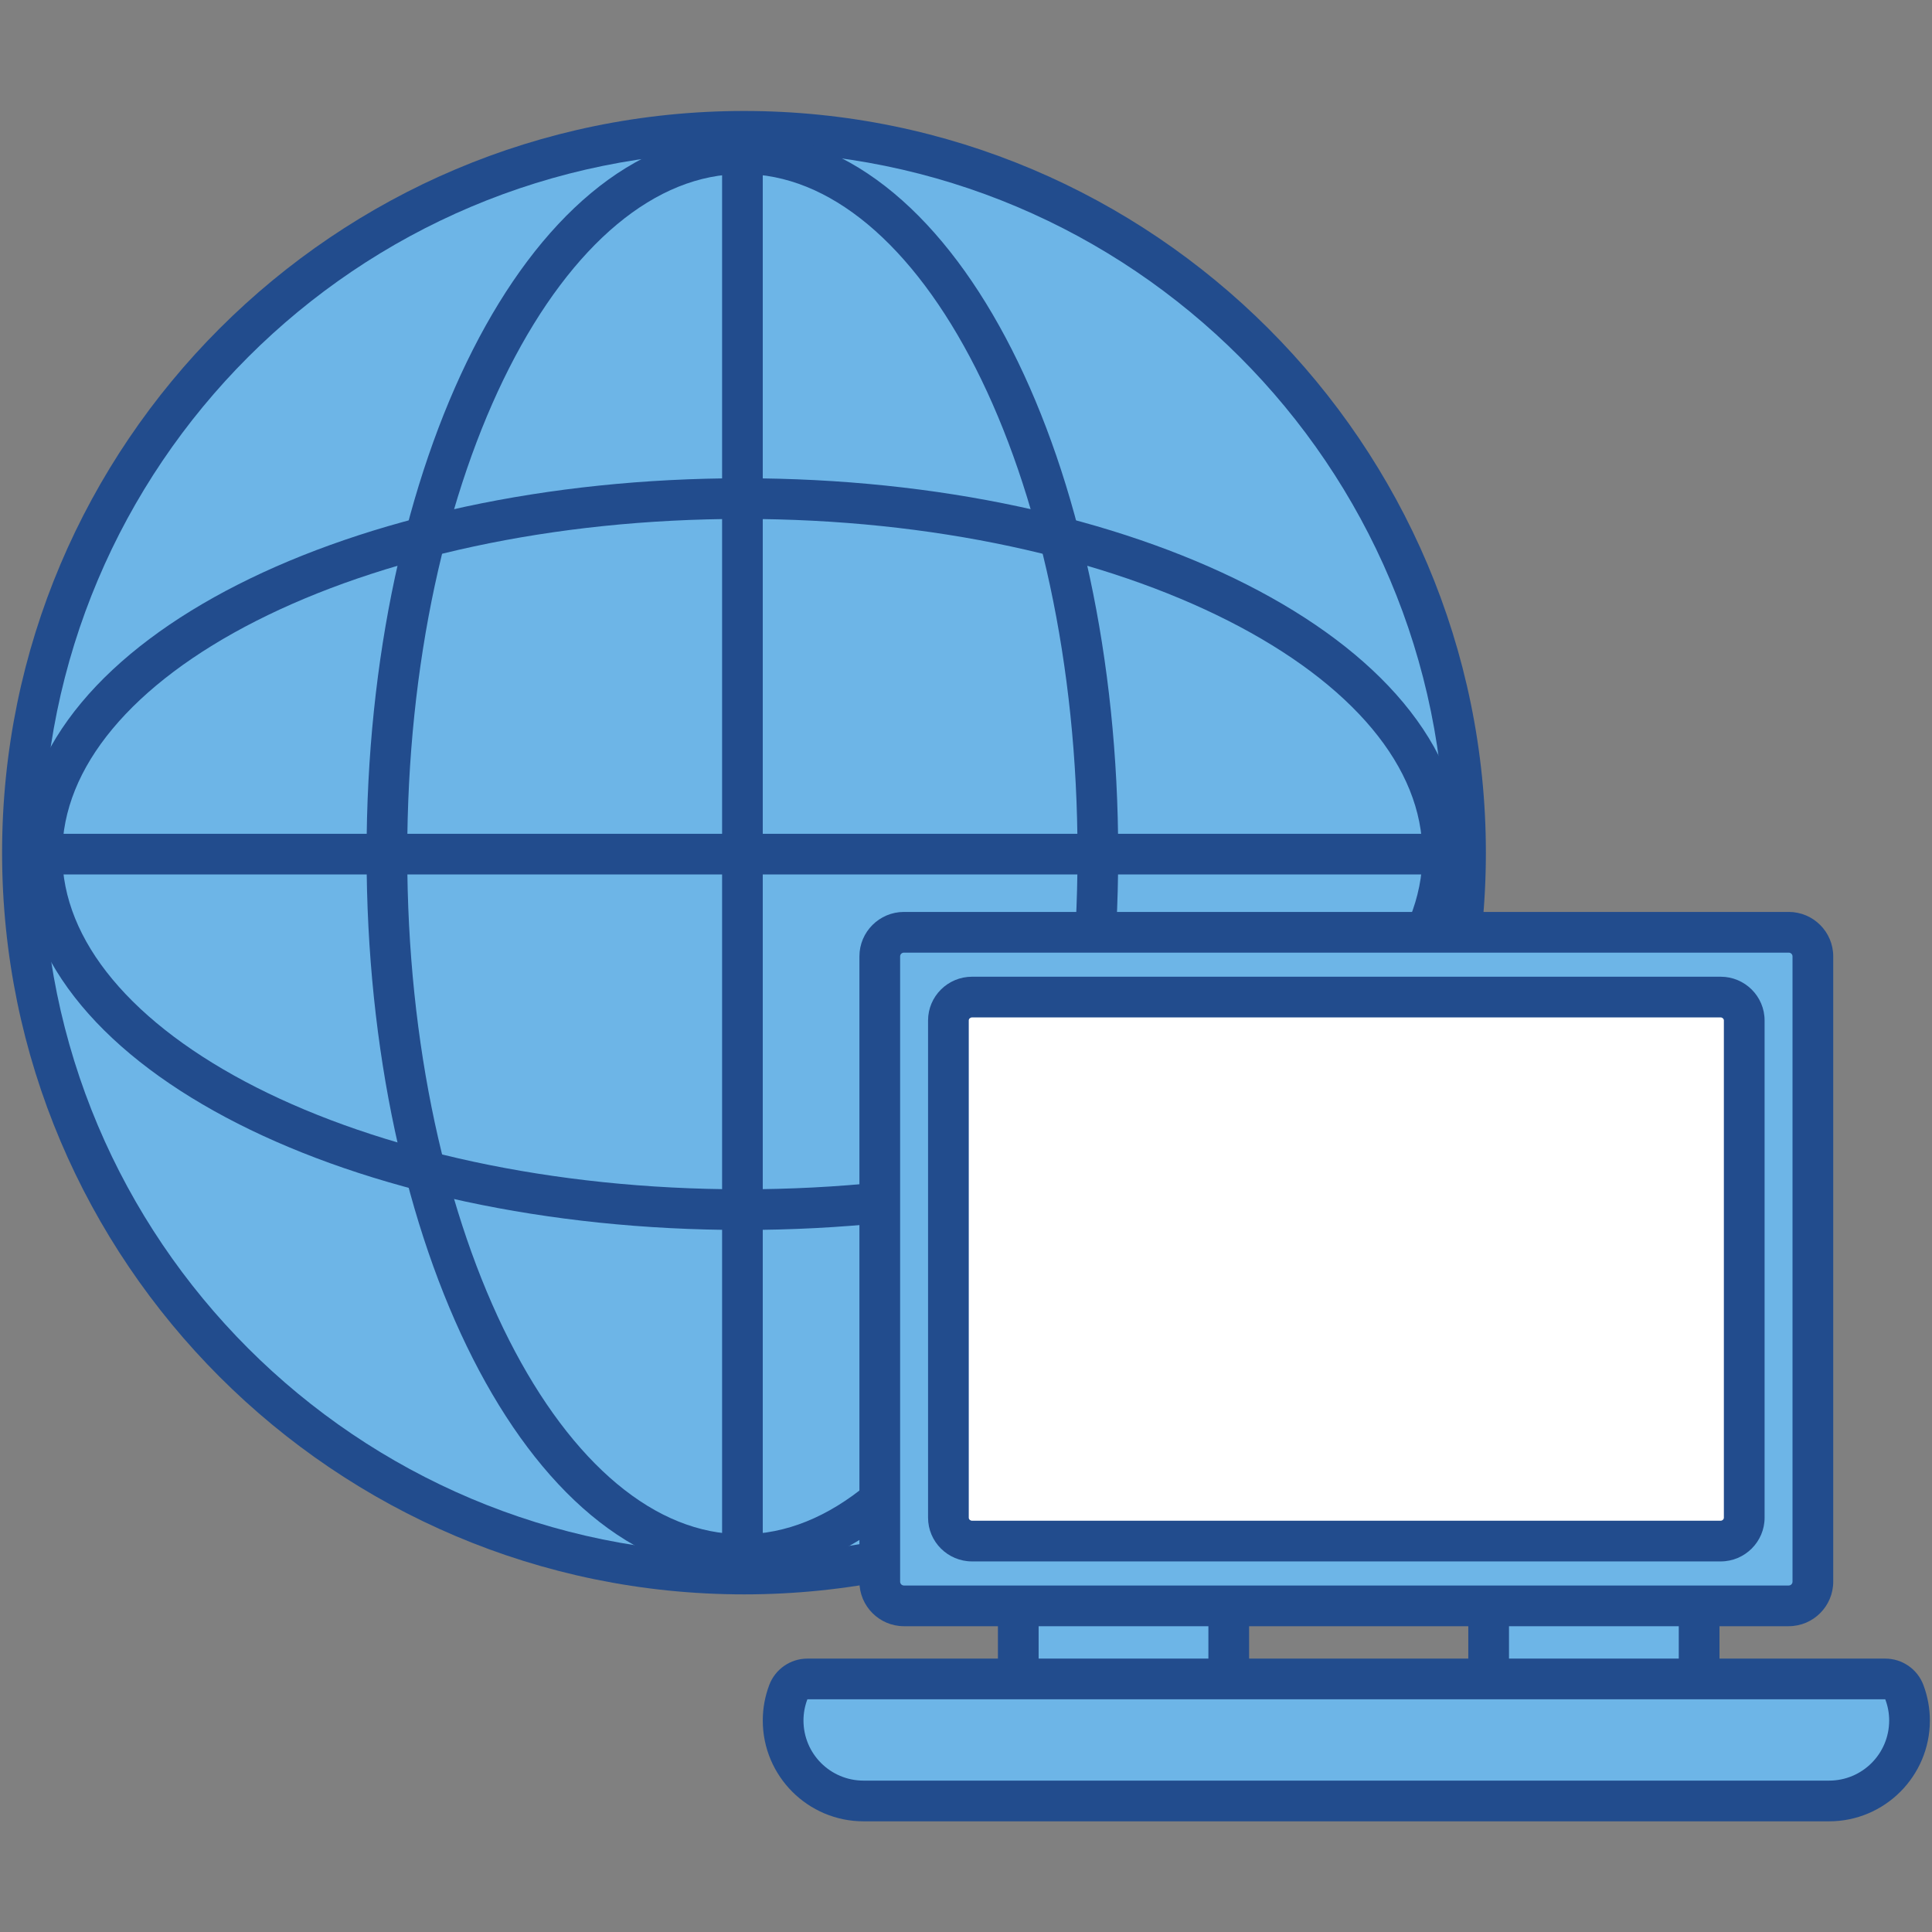
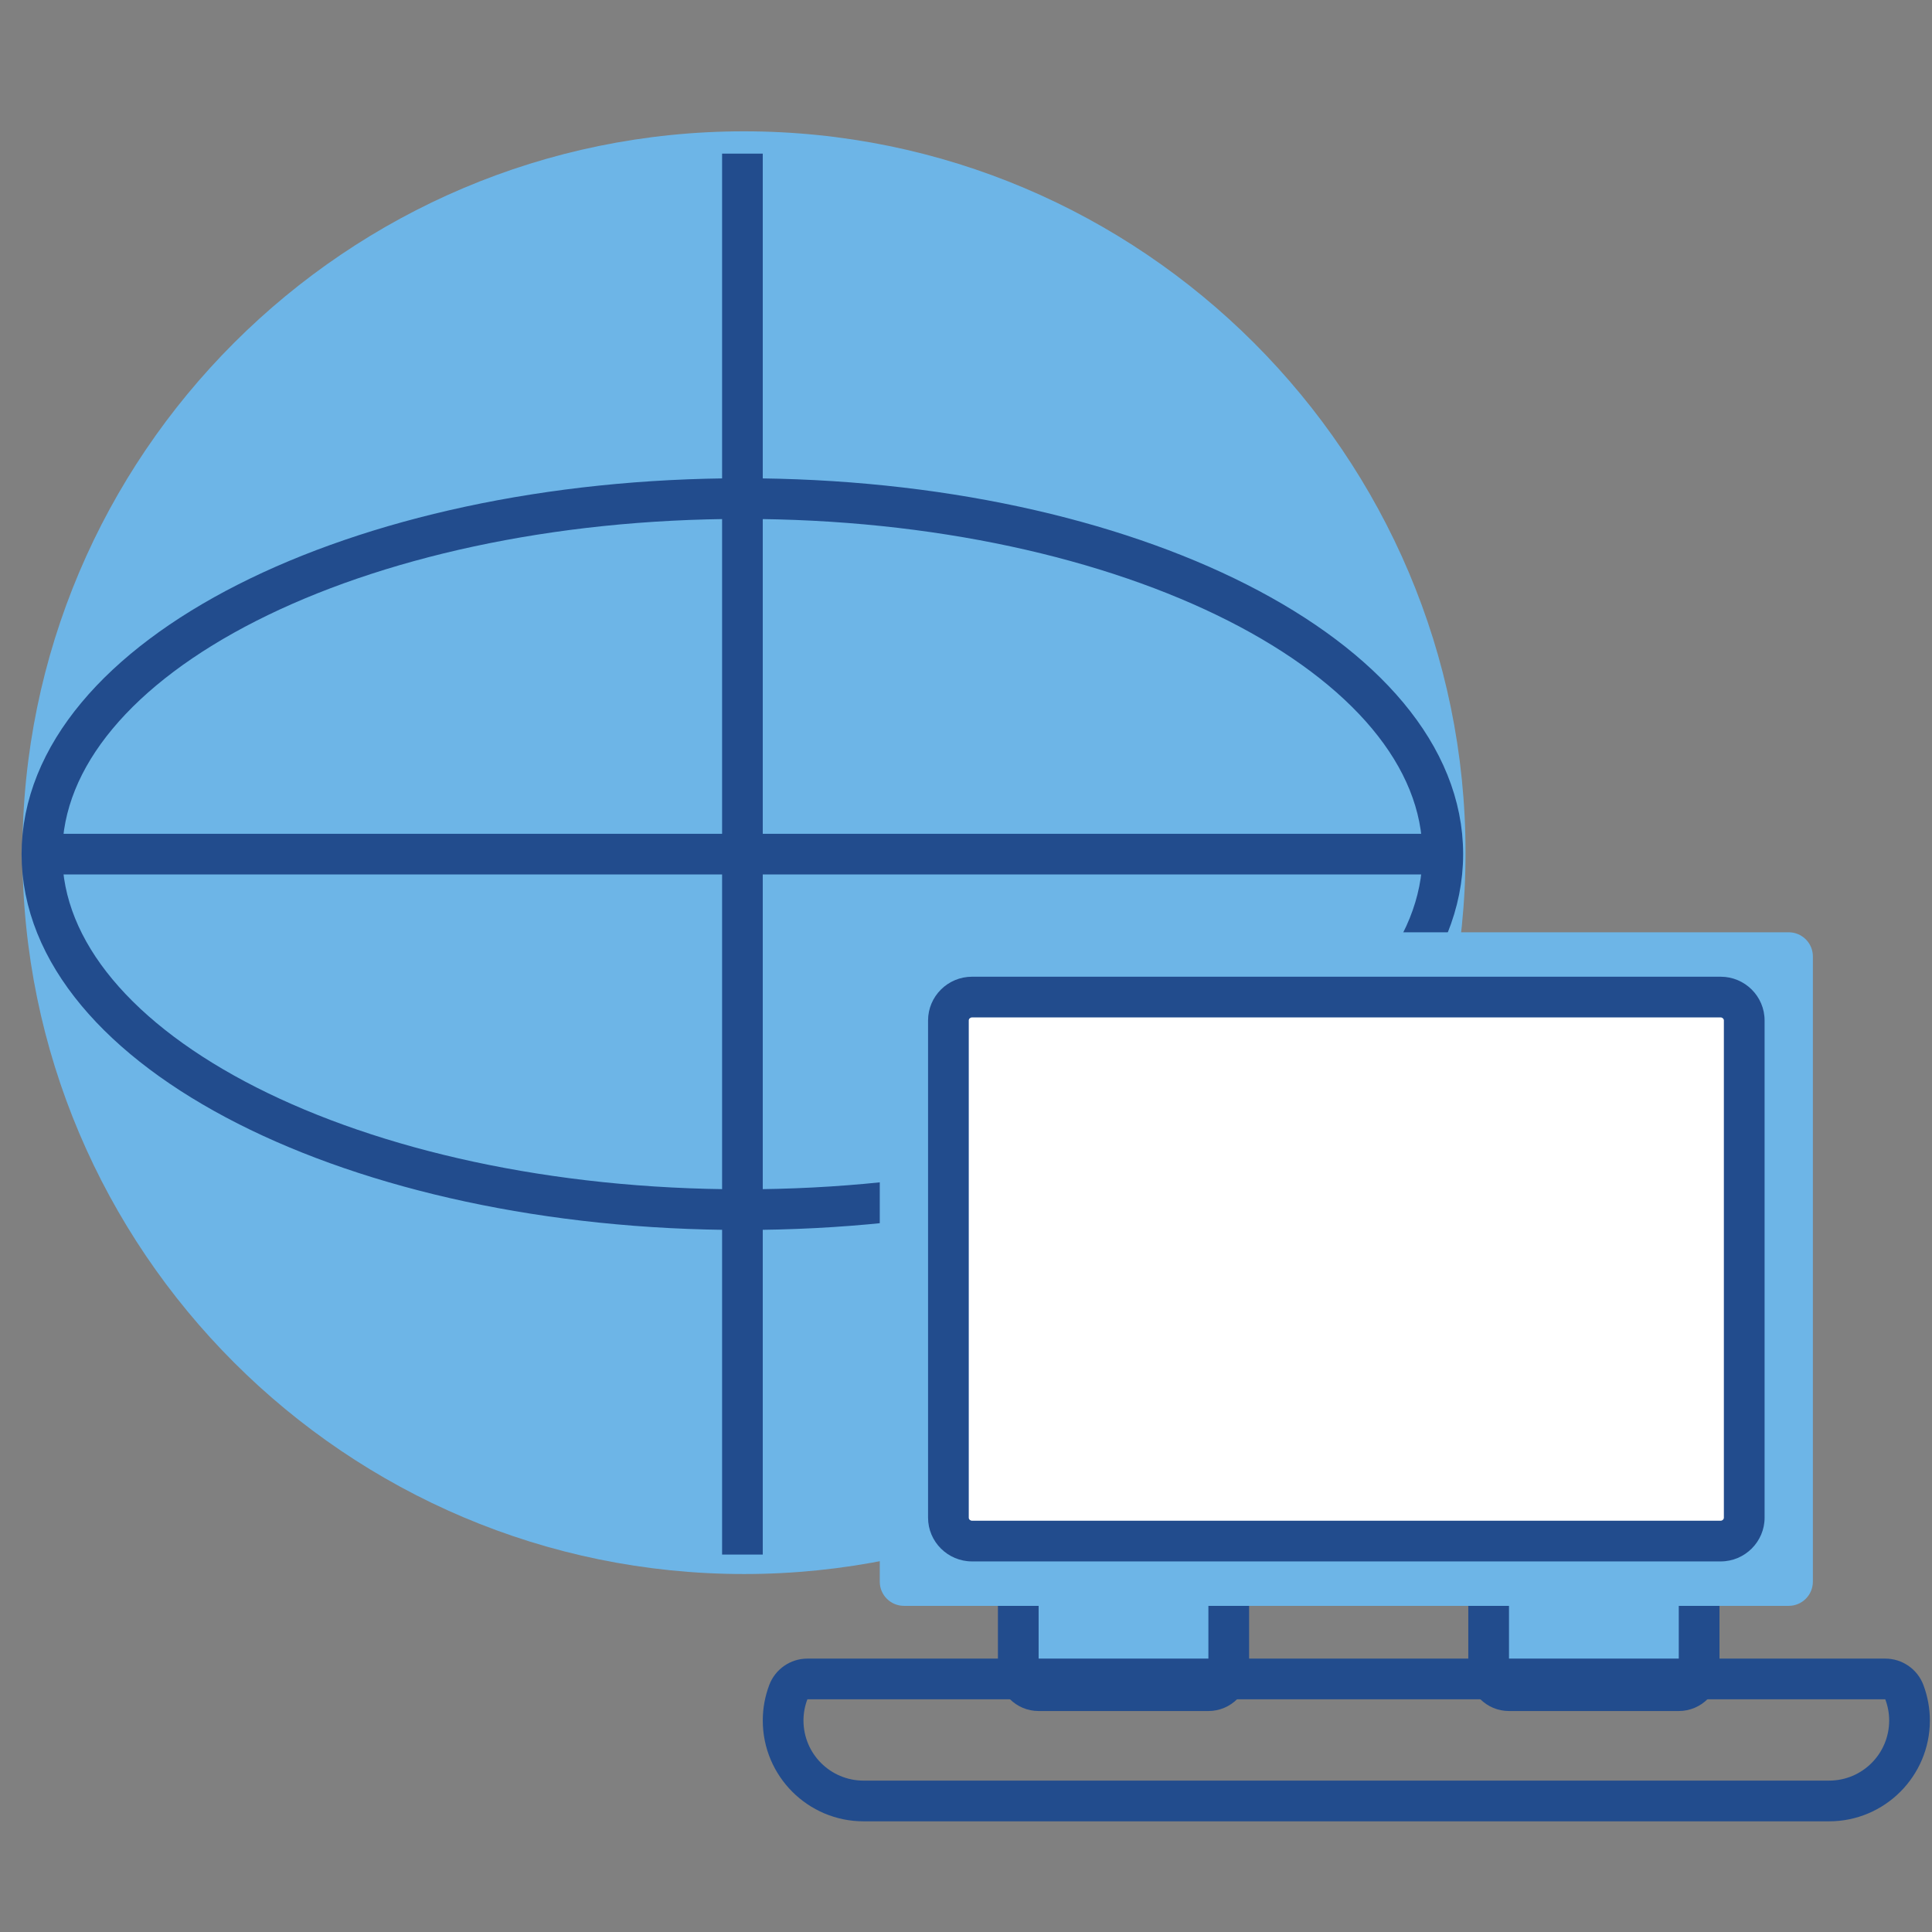
<svg xmlns="http://www.w3.org/2000/svg" width="1080" viewBox="0 0 810 810" height="1080" preserveAspectRatio="xMidYMid meet">
  <rect x="0" y="0" width="810" height="810" fill="#808080" stroke="none" />
  <defs>
    <clipPath id="id1">
-       <path d="M 0 46.391 L 623 46.391 L 623 669 L 0 669 Z M 0 46.391 " clip-rule="nonzero" />
-     </clipPath>
+       </clipPath>
    <clipPath id="id2">
      <path d="M 319 695 L 810 695 L 810 763.391 L 319 763.391 Z M 319 695 " clip-rule="nonzero" />
    </clipPath>
  </defs>
  <path fill="#6db5e7" d="M 311.945 659.918 C 145.117 659.918 9.406 524.23 9.406 357.488 C 9.406 190.746 145.117 55.059 311.945 55.059 C 478.734 55.059 614.43 190.746 614.43 357.488 C 614.43 524.23 478.734 659.918 311.945 659.918 " fill-opacity="1" fill-rule="nonzero" />
  <g clip-path="url(#id1)">
    <path fill="#224c8d" d="M 311.945 46.527 C 140.406 46.527 0.875 186.035 0.875 357.488 C 0.875 528.941 140.406 668.449 311.945 668.449 C 483.41 668.449 622.961 528.941 622.961 357.488 C 622.961 186.035 483.41 46.527 311.945 46.527 Z M 311.945 63.59 C 474.262 63.59 605.895 195.184 605.895 357.488 C 605.895 519.797 474.262 651.387 311.945 651.387 C 149.555 651.387 17.941 519.797 17.941 357.488 C 17.941 195.184 149.555 63.59 311.945 63.59 " fill-opacity="1" fill-rule="nonzero" />
  </g>
-   <path stroke-linecap="butt" transform="matrix(0.341, 0, 0, -0.341, -320.745, 1130.593)" fill="none" stroke-linejoin="round" d="M 2290.401 2265.402 C 2290.401 1789.795 2094.703 1404.202 1853.405 1404.202 C 1612.004 1404.202 1416.295 1789.795 1416.295 2265.402 C 1416.295 2740.998 1612.004 3126.603 1853.405 3126.603 C 2094.703 3126.603 2290.401 2740.998 2290.401 2265.402 Z M 2290.401 2265.402 " stroke="#224c8d" stroke-width="50" stroke-opacity="1" stroke-miterlimit="10" />
  <path stroke-linecap="butt" transform="matrix(0.341, 0, 0, -0.341, -320.745, 1130.593)" fill="none" stroke-linejoin="round" d="M 1853.405 1828.3 C 1377.698 1828.3 992.149 2023.999 992.149 2265.402 C 992.149 2506.806 1377.698 2702.504 1853.405 2702.504 C 2328.895 2702.504 2714.501 2506.806 2714.501 2265.402 C 2714.501 2023.999 2328.895 1828.3 1853.405 1828.3 Z M 1853.405 1828.3 " stroke="#224c8d" stroke-width="50" stroke-opacity="1" stroke-miterlimit="10" />
  <path stroke-linecap="butt" transform="matrix(0.341, 0, 0, -0.341, -320.745, 1130.593)" fill="none" stroke-linejoin="round" d="M 1853.405 3126.603 L 1853.405 1404.202 " stroke="#224c8d" stroke-width="50" stroke-opacity="1" stroke-miterlimit="10" />
  <path stroke-linecap="butt" transform="matrix(0.341, 0, 0, -0.341, -320.745, 1130.593)" fill="none" stroke-linejoin="round" d="M 992.149 2265.402 L 2714.547 2265.402 " stroke="#224c8d" stroke-width="50" stroke-opacity="1" stroke-miterlimit="10" />
  <path fill="#6db5e7" d="M 435.449 708.824 C 430.738 708.824 426.914 705 426.914 700.289 L 426.914 651.387 C 426.914 646.68 430.738 642.855 435.449 642.855 L 506.625 642.855 C 511.336 642.855 515.16 646.68 515.16 651.387 L 515.16 700.289 C 515.16 705 511.336 708.824 506.625 708.824 L 435.449 708.824 " fill-opacity="1" fill-rule="nonzero" />
  <path fill="#224c8d" d="M 506.625 634.324 L 435.449 634.324 C 426.027 634.324 418.383 641.969 418.383 651.387 L 418.383 700.289 C 418.383 709.742 426.027 717.355 435.449 717.355 L 506.625 717.355 C 516.047 717.355 523.691 709.742 523.691 700.289 L 523.691 651.387 C 523.691 641.969 516.047 634.324 506.625 634.324 Z M 506.625 651.387 L 506.625 700.289 L 435.449 700.289 L 435.449 651.387 L 506.625 651.387 " fill-opacity="1" fill-rule="nonzero" />
  <path fill="#6db5e7" d="M 632.656 708.824 C 627.945 708.824 624.125 705 624.125 700.289 L 624.125 651.387 C 624.125 646.68 627.945 642.855 632.656 642.855 L 703.832 642.855 C 708.543 642.855 712.367 646.68 712.367 651.387 L 712.367 700.289 C 712.367 705 708.543 708.824 703.832 708.824 L 632.656 708.824 " fill-opacity="1" fill-rule="nonzero" />
  <path fill="#224c8d" d="M 703.832 634.324 L 632.656 634.324 C 623.234 634.324 615.59 641.969 615.59 651.387 L 615.59 700.289 C 615.59 709.742 623.234 717.355 632.656 717.355 L 703.832 717.355 C 713.254 717.355 720.902 709.742 720.902 700.289 L 720.902 651.387 C 720.902 641.969 713.254 634.324 703.832 634.324 Z M 703.832 651.387 L 703.832 700.289 L 632.656 700.289 L 632.656 651.387 L 703.832 651.387 " fill-opacity="1" fill-rule="nonzero" />
-   <path fill="#6db5e7" d="M 362.055 755.062 C 343.453 755.062 328.328 739.945 328.328 721.312 C 328.328 717.285 329.047 713.258 330.516 709.438 C 331.742 706.094 334.953 703.906 338.5 703.906 L 790.402 703.906 C 793.953 703.906 797.16 706.094 798.391 709.438 C 799.859 713.258 800.574 717.285 800.574 721.312 C 800.574 739.945 785.453 755.062 766.848 755.062 L 362.055 755.062 " fill-opacity="1" fill-rule="nonzero" />
  <g clip-path="url(#id2)">
    <path fill="#224c8d" d="M 790.402 695.375 L 338.5 695.375 C 331.402 695.375 325.051 699.777 322.527 706.398 C 320.715 711.211 319.797 716.227 319.797 721.312 C 319.797 744.656 338.742 763.598 362.055 763.598 L 766.848 763.598 C 790.164 763.598 809.109 744.656 809.109 721.312 C 809.109 716.262 808.188 711.211 806.379 706.398 C 803.887 699.777 797.504 695.375 790.402 695.375 Z M 790.402 712.441 C 791.461 715.203 792.043 718.207 792.043 721.312 C 792.043 735.27 780.777 746.531 766.848 746.531 L 362.055 746.531 C 348.129 746.531 336.863 735.27 336.863 721.312 C 336.863 718.207 337.445 715.203 338.5 712.441 L 790.402 712.441 " fill-opacity="1" fill-rule="nonzero" />
  </g>
  <path fill="#6db5e7" d="M 378.988 673.262 C 373.391 673.262 368.848 668.723 368.848 663.125 L 368.848 400.965 C 368.848 395.402 373.391 390.863 378.988 390.863 L 749.918 390.863 C 755.516 390.863 760.055 395.402 760.055 400.965 L 760.055 663.125 C 760.055 668.723 755.516 673.262 749.918 673.262 L 378.988 673.262 " fill-opacity="1" fill-rule="nonzero" />
-   <path fill="#224c8d" d="M 749.918 382.332 L 378.988 382.332 C 368.68 382.332 360.316 390.695 360.316 400.965 L 360.316 663.125 C 360.316 673.398 368.68 681.793 378.988 681.793 L 749.918 681.793 C 760.227 681.793 768.59 673.398 768.59 663.125 L 768.59 400.965 C 768.59 390.695 760.227 382.332 749.918 382.332 Z M 749.918 399.398 C 750.805 399.398 751.52 400.078 751.52 400.965 L 751.52 663.125 C 751.52 664.016 750.805 664.73 749.918 664.73 L 378.988 664.73 C 378.102 664.73 377.383 664.016 377.383 663.125 L 377.383 400.965 C 377.383 400.078 378.102 399.398 378.988 399.398 L 749.918 399.398 " fill-opacity="1" fill-rule="nonzero" />
  <path fill="#ffffff" d="M 407.527 646.098 C 402.062 646.098 397.625 641.695 397.625 636.305 L 397.625 427.824 C 397.625 422.434 402.062 418.031 407.527 418.031 L 721.414 418.031 C 726.84 418.031 731.277 422.434 731.277 427.824 L 731.277 636.305 C 731.277 641.695 726.84 646.098 721.414 646.098 L 407.527 646.098 " fill-opacity="1" fill-rule="nonzero" />
  <path fill="#224c8d" d="M 721.414 409.496 L 407.527 409.496 C 397.352 409.496 389.094 417.723 389.094 427.824 L 389.094 636.305 C 389.094 646.371 397.352 654.629 407.527 654.629 L 721.414 654.629 C 731.551 654.629 739.812 646.371 739.812 636.305 L 739.812 427.824 C 739.812 417.723 731.551 409.496 721.414 409.496 Z M 721.414 426.562 C 722.129 426.562 722.742 427.141 722.742 427.824 L 722.742 636.305 C 722.742 636.984 722.129 637.566 721.414 637.566 L 407.527 637.566 C 406.773 637.566 406.16 636.984 406.16 636.305 L 406.16 427.824 C 406.16 427.141 406.773 426.562 407.527 426.562 L 721.414 426.562 " fill-opacity="1" fill-rule="nonzero" />
</svg>